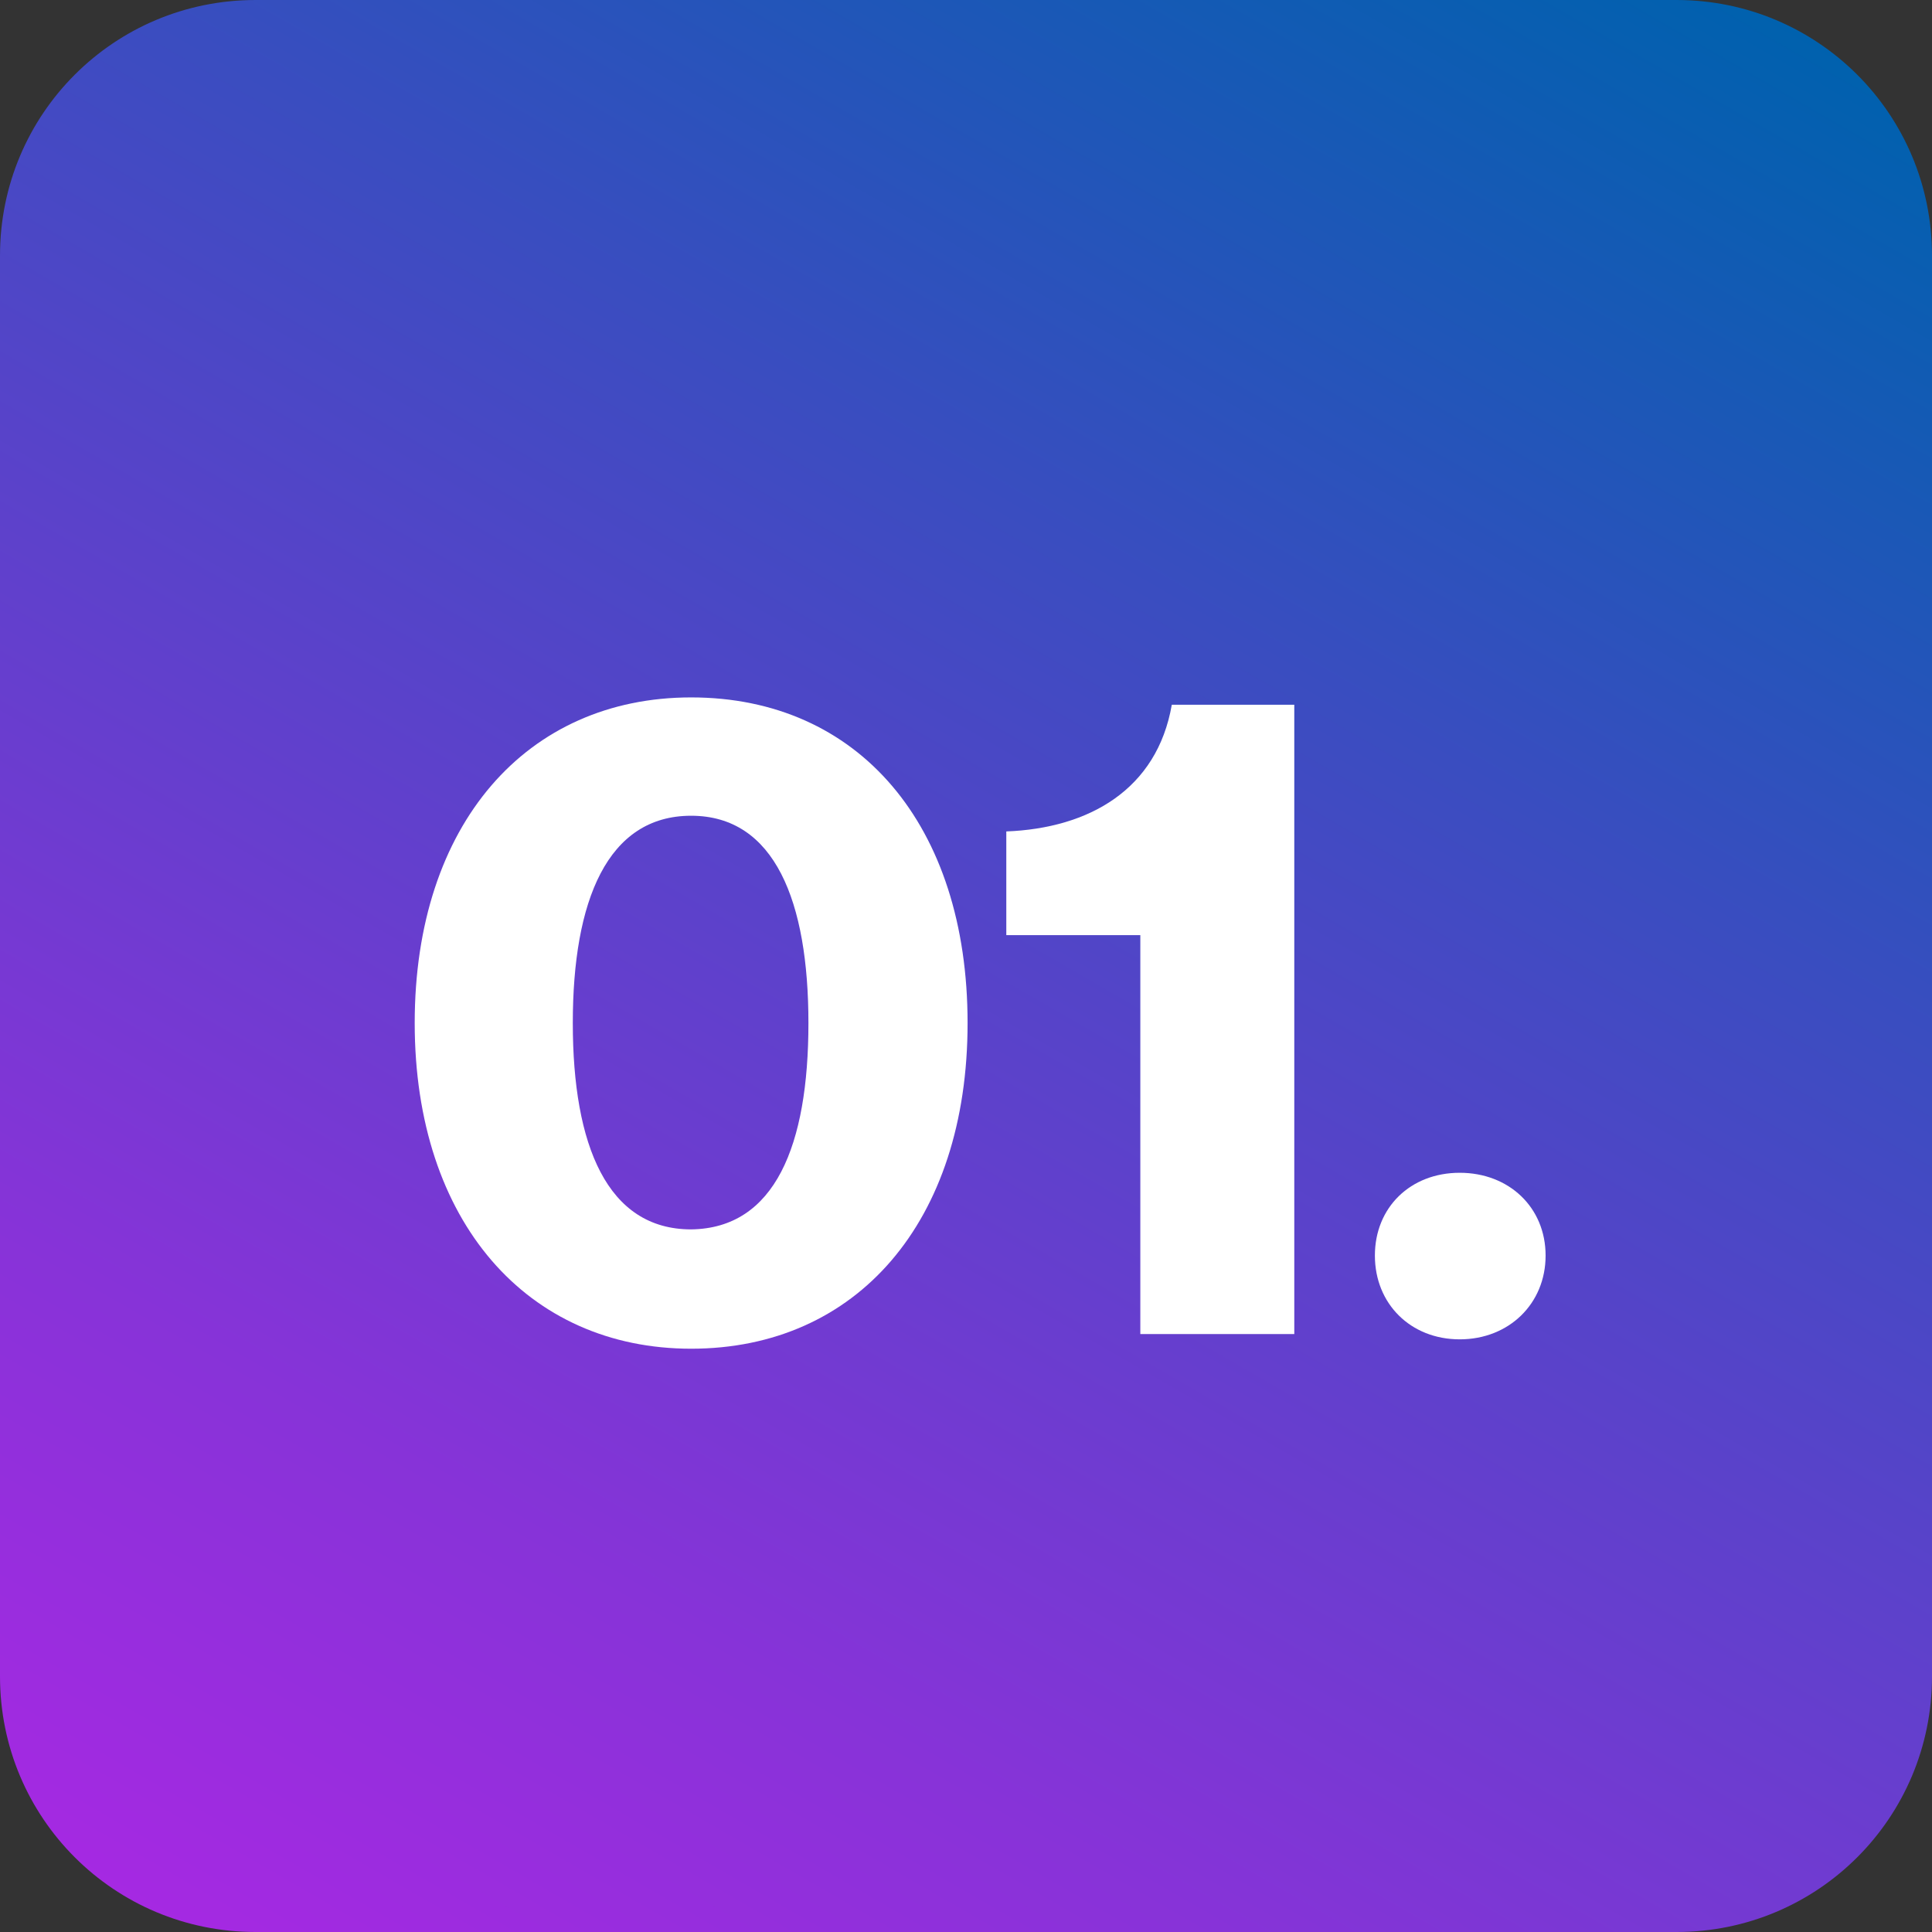
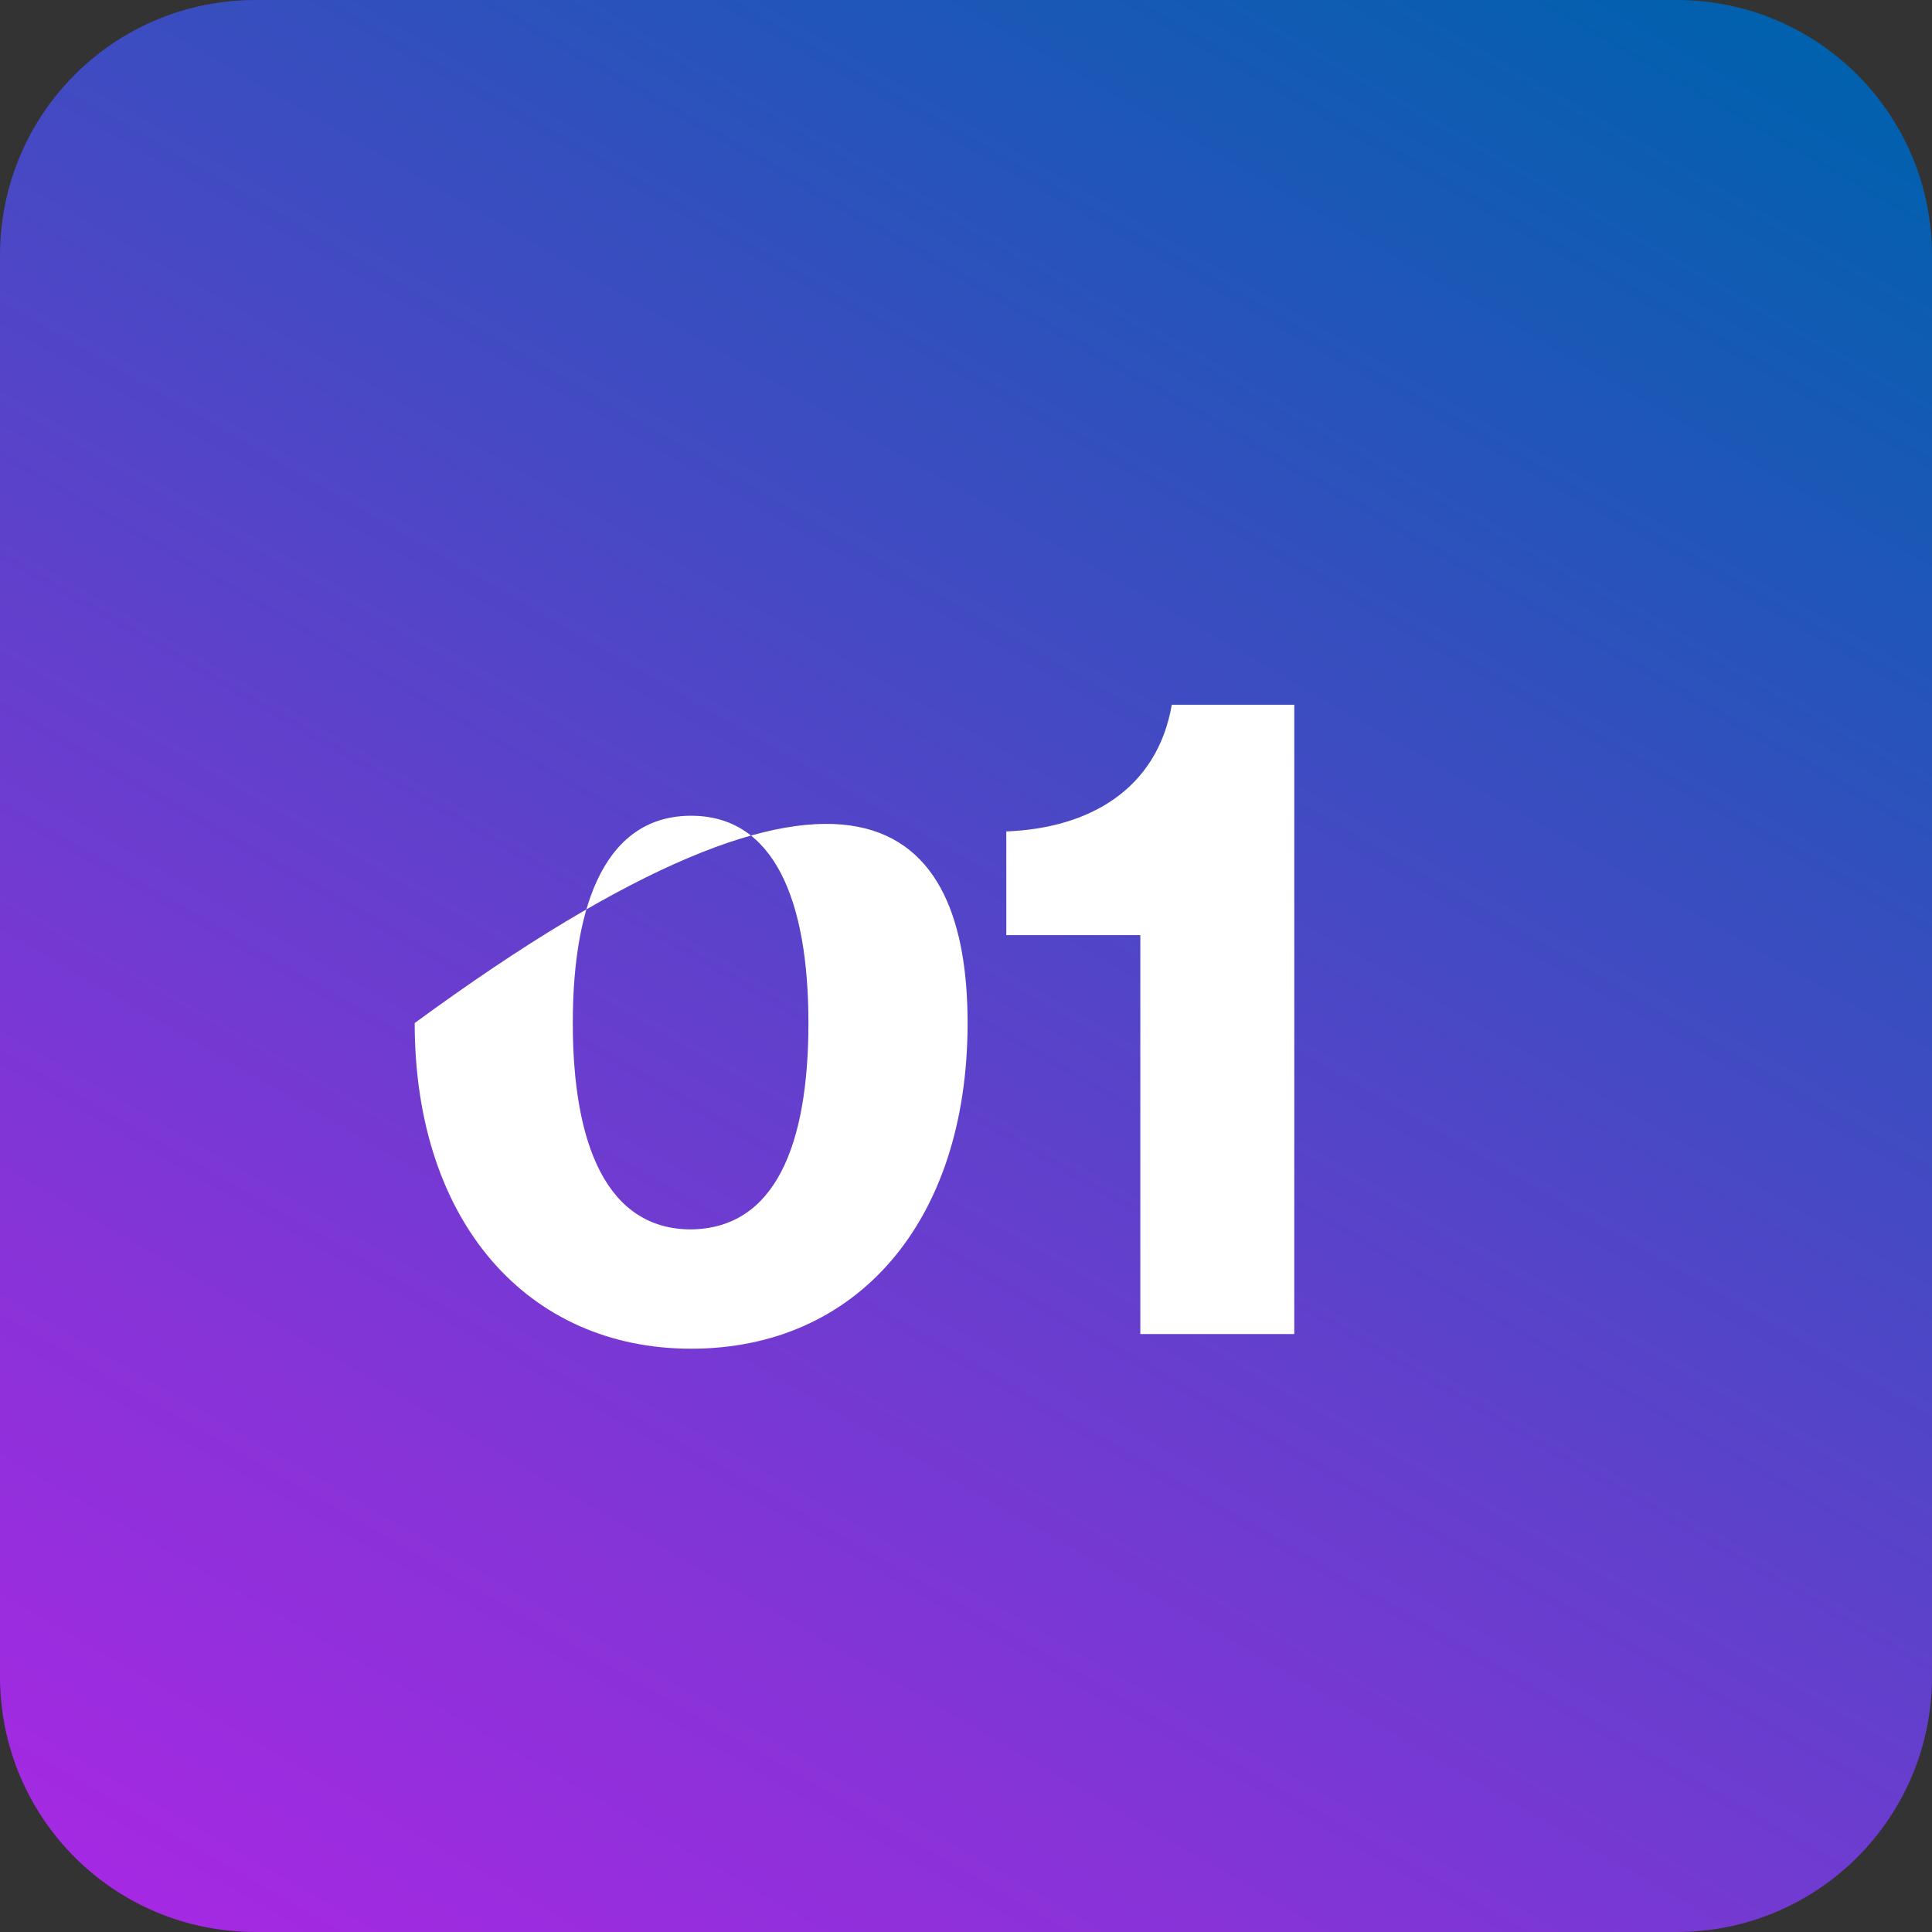
<svg xmlns="http://www.w3.org/2000/svg" width="100px" height="100px" viewBox="0 0 100 100" version="1.1">
  <rect x="0" y="0" width="100" height="100" fill="#333333" stroke="none" />
  <defs>
    <linearGradient id="linear0" gradientUnits="userSpaceOnUse" x1="33.717" y1="193.696" x2="150.83" y2="-9.149" gradientTransform="matrix(0.542,0,0,0.542,0,0)">
      <stop offset="0" style="stop-color:rgb(64.706%,16.078%,88.627%);stop-opacity:1;" />
      <stop offset="0.212" style="stop-color:rgb(52.941%,20%,84.706%);stop-opacity:1;" />
      <stop offset="0.67" style="stop-color:rgb(22.745%,30.196%,75.294%);stop-opacity:1;" />
      <stop offset="1" style="stop-color:rgb(0%,38.039%,68.235%);stop-opacity:1;" />
    </linearGradient>
  </defs>
  <g id="surface1">
    <path style=" stroke:none;fill-rule:nonzero;fill:url(#linear0);" d="M 86.773 100 L 13.227 100 C 5.906 100 0 94.094 0 86.773 L 0 13.227 C 0 5.906 5.906 0 13.227 0 L 86.773 0 C 94.094 0 100 5.906 100 13.227 L 100 86.773 C 100 94.094 94.094 100 86.773 100 Z M 86.773 100 " />
-     <path style=" stroke:none;fill-rule:nonzero;fill:rgb(100%,100%,100%);fill-opacity:1;" d="M 21.465 52.953 C 21.465 42.656 27.262 36.098 35.773 36.098 C 44.445 36.098 50.082 42.711 50.082 52.953 C 50.082 63.254 44.336 69.809 35.773 69.809 C 27.316 69.809 21.465 63.254 21.465 52.953 Z M 41.844 52.953 C 41.844 46.668 40.109 42.223 35.773 42.223 C 31.438 42.223 29.648 46.613 29.648 52.953 C 29.648 59.297 31.438 63.633 35.773 63.633 C 40.109 63.578 41.844 59.297 41.844 52.953 Z M 41.844 52.953 " />
+     <path style=" stroke:none;fill-rule:nonzero;fill:rgb(100%,100%,100%);fill-opacity:1;" d="M 21.465 52.953 C 44.445 36.098 50.082 42.711 50.082 52.953 C 50.082 63.254 44.336 69.809 35.773 69.809 C 27.316 69.809 21.465 63.254 21.465 52.953 Z M 41.844 52.953 C 41.844 46.668 40.109 42.223 35.773 42.223 C 31.438 42.223 29.648 46.613 29.648 52.953 C 29.648 59.297 31.438 63.633 35.773 63.633 C 40.109 63.578 41.844 59.297 41.844 52.953 Z M 41.844 52.953 " />
    <path style=" stroke:none;fill-rule:nonzero;fill:rgb(100%,100%,100%);fill-opacity:1;" d="M 59.023 48.402 L 52.086 48.402 L 52.086 43.035 C 56.367 42.871 59.891 40.867 60.652 36.477 L 66.992 36.477 L 66.992 69.051 L 59.023 69.051 Z M 59.023 48.402 " />
-     <path style=" stroke:none;fill-rule:nonzero;fill:rgb(100%,100%,100%);fill-opacity:1;" d="M 80 64.988 C 80 67.48 78.102 69.324 75.555 69.324 C 73.008 69.324 71.164 67.48 71.164 64.988 C 71.164 62.492 73.008 60.703 75.555 60.703 C 78.102 60.703 80 62.492 80 64.988 Z M 80 64.988 " />
  </g>
</svg>